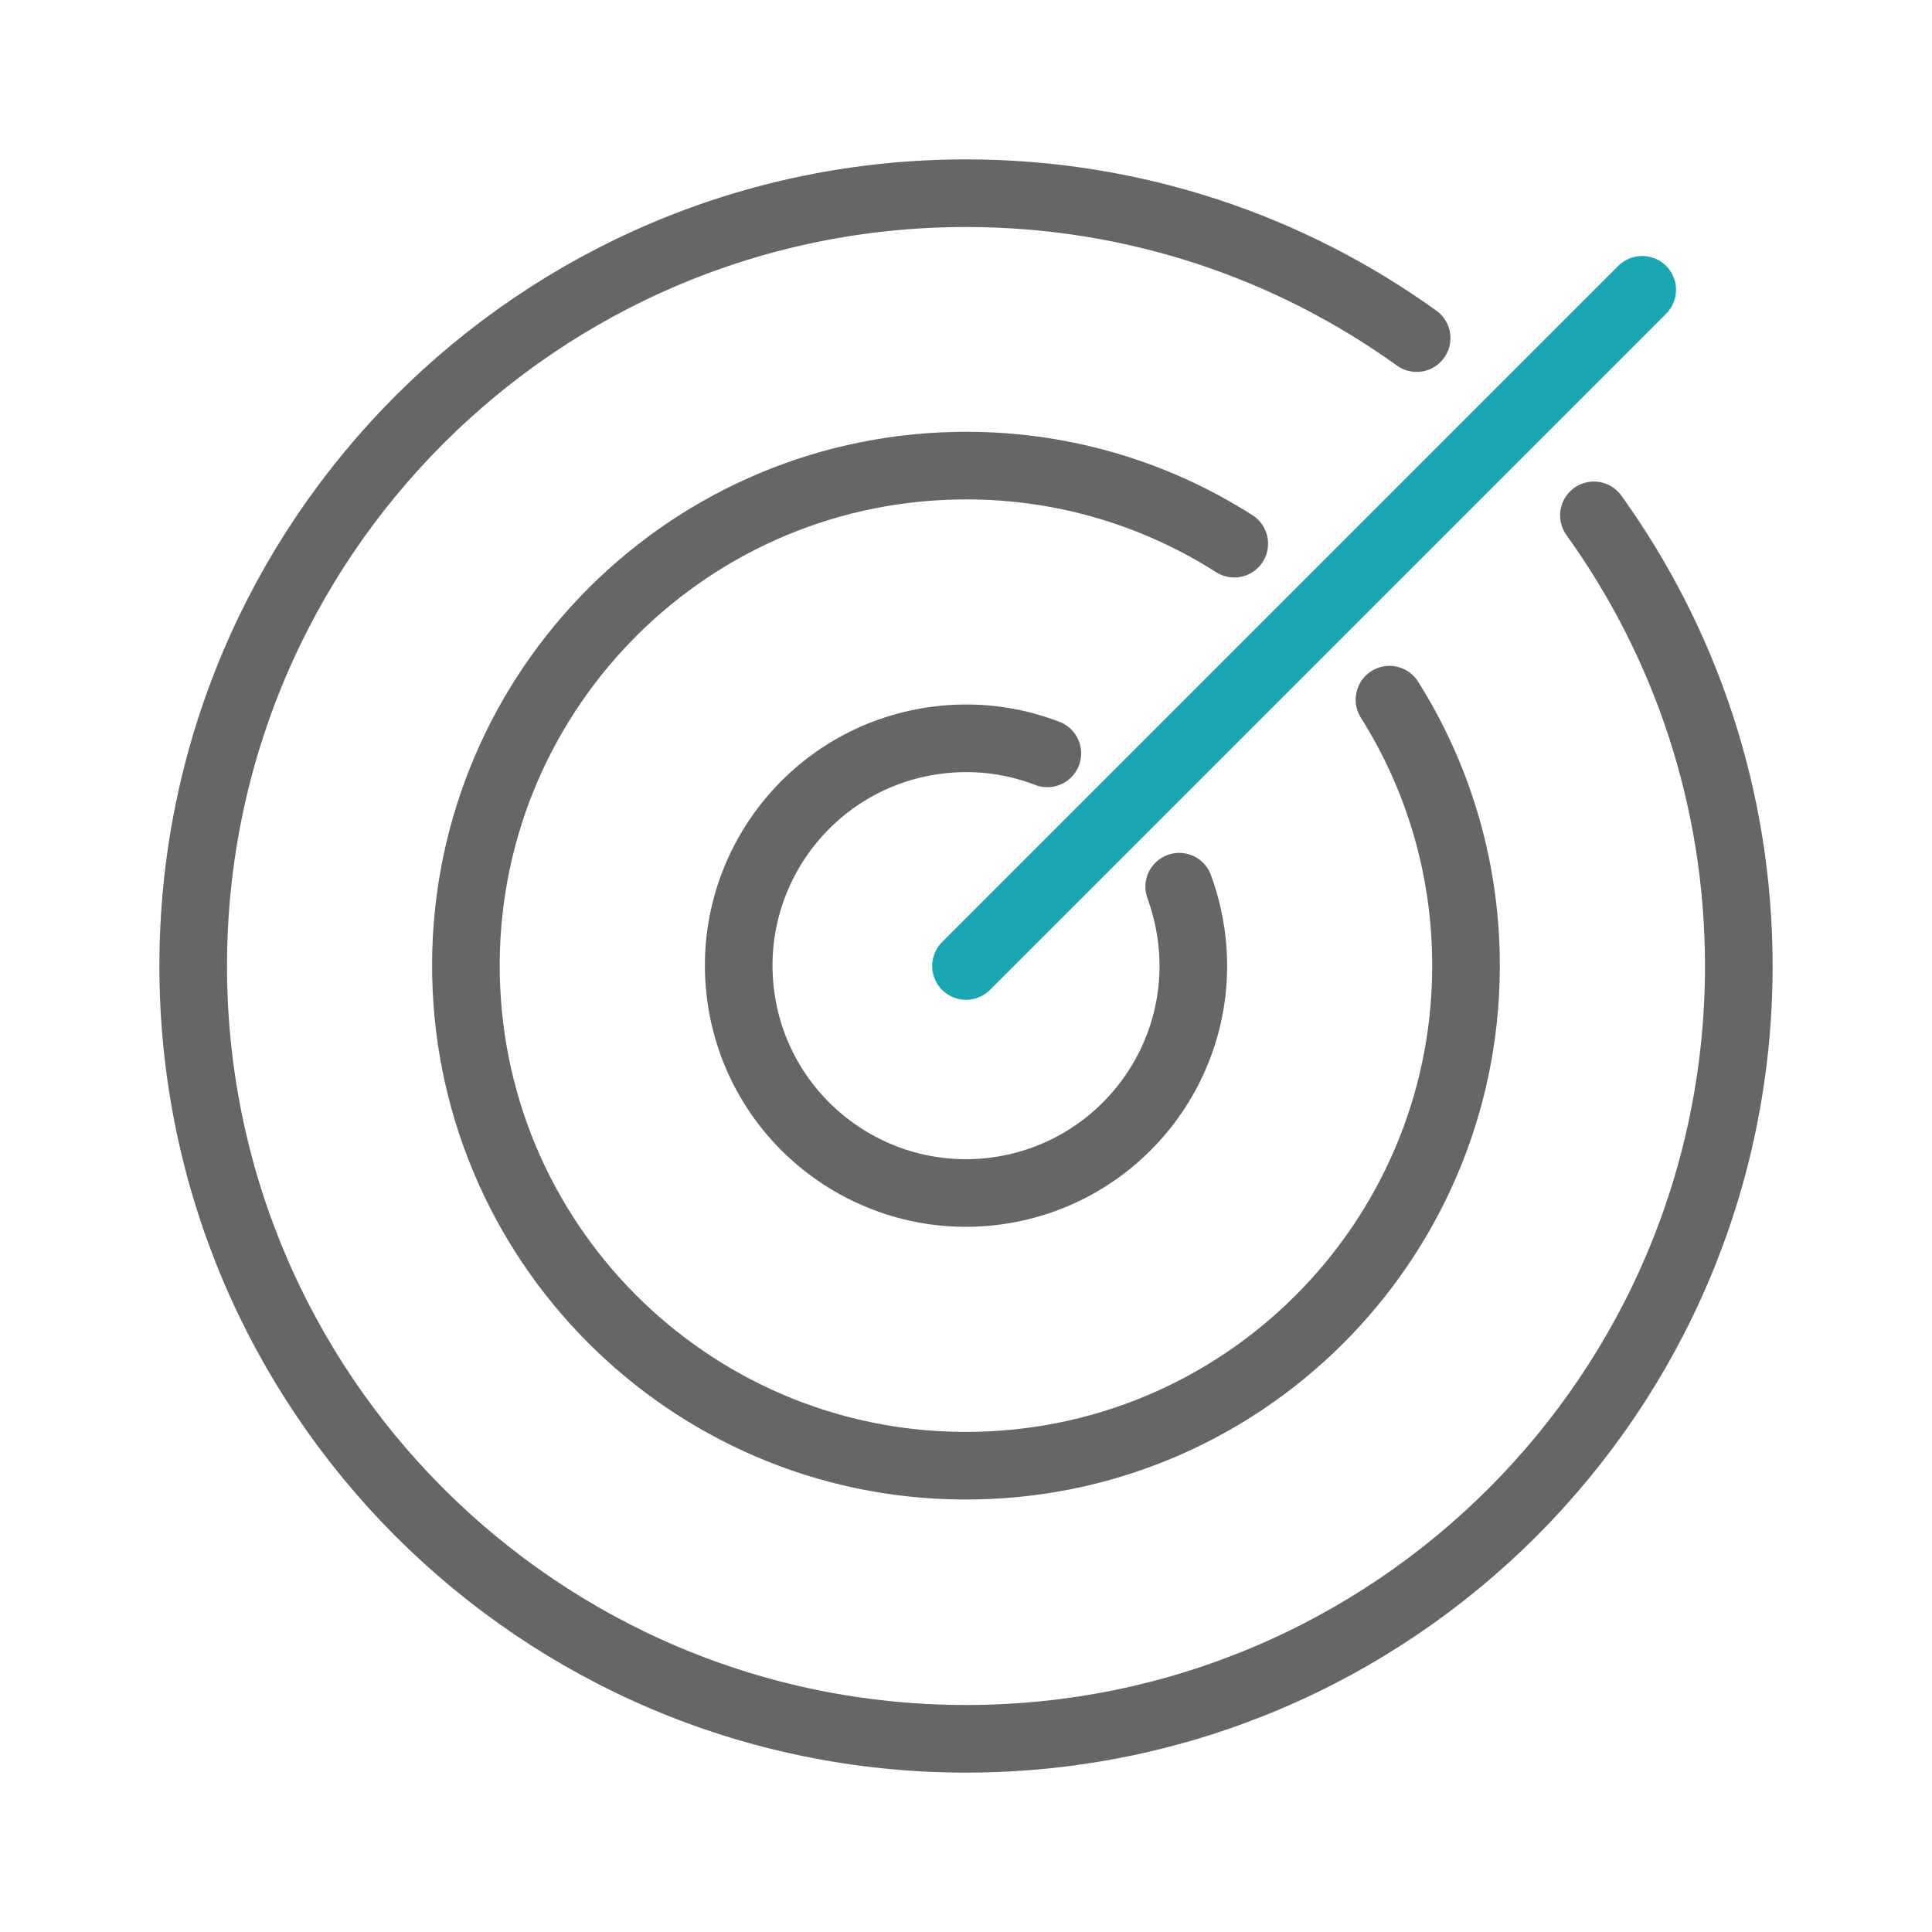
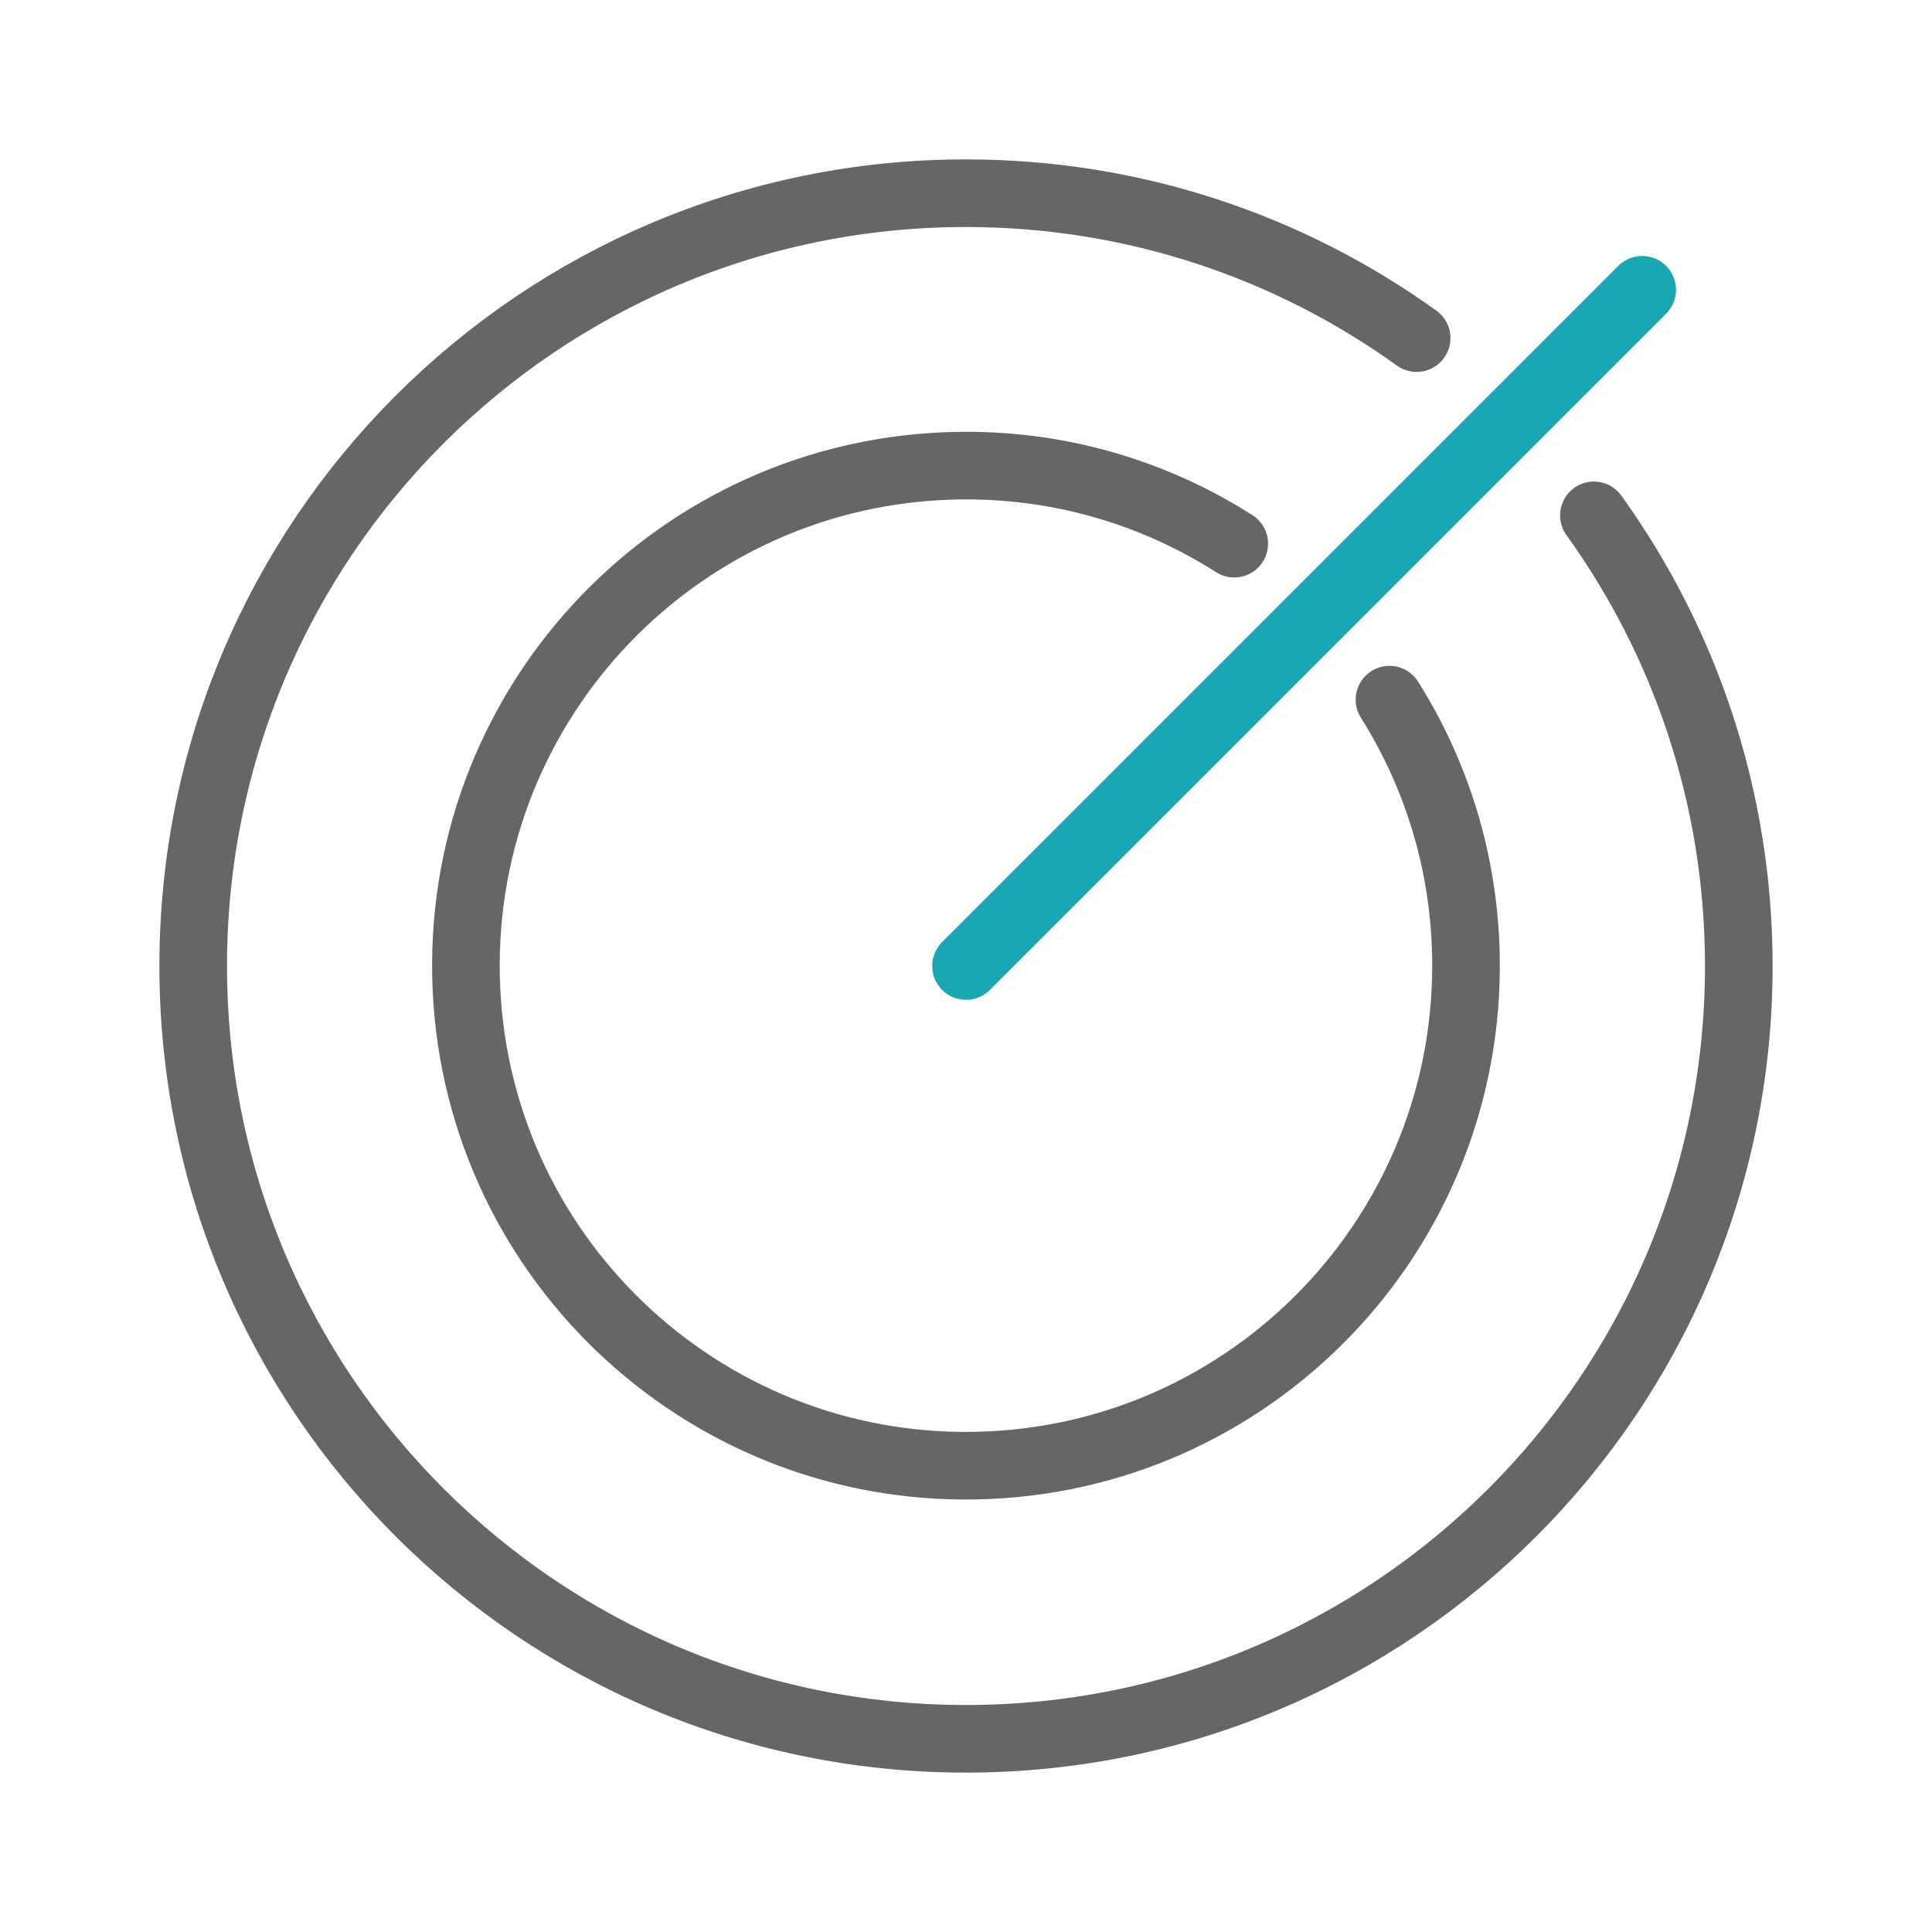
<svg xmlns="http://www.w3.org/2000/svg" width="20" height="20" viewBox="0 0 20 20" fill="none">
  <path d="M14.665 3.5C13.352 2.556 11.741 2 10 2C5.582 2 2 5.582 2 10C2 14.418 5.582 18 10 18C14.418 18 18 14.418 18 10C18 8.259 17.444 6.648 16.5 5.335" stroke="#666666" stroke-width="0.7" stroke-linecap="round" />
  <path d="M12.777 5.628C11.946 5.098 10.954 4.799 9.895 4.821C7.037 4.879 4.767 7.243 4.824 10.101C4.882 12.96 7.246 15.23 10.105 15.172C12.963 15.114 15.233 12.75 15.175 9.891C15.156 8.917 14.868 8.012 14.384 7.243" stroke="#666666" stroke-width="0.7" stroke-linecap="round" />
-   <path d="M10.842 7.799C10.484 7.661 10.088 7.609 9.681 7.665C8.393 7.841 7.493 9.028 7.669 10.316C7.845 11.603 9.032 12.504 10.319 12.328C11.607 12.151 12.508 10.965 12.331 9.677C12.307 9.504 12.265 9.337 12.207 9.179" stroke="#666666" stroke-width="0.7" stroke-linecap="round" />
  <path d="M10 10L17 3" stroke="#19A7B3" stroke-width="0.7" stroke-linecap="round" />
</svg>